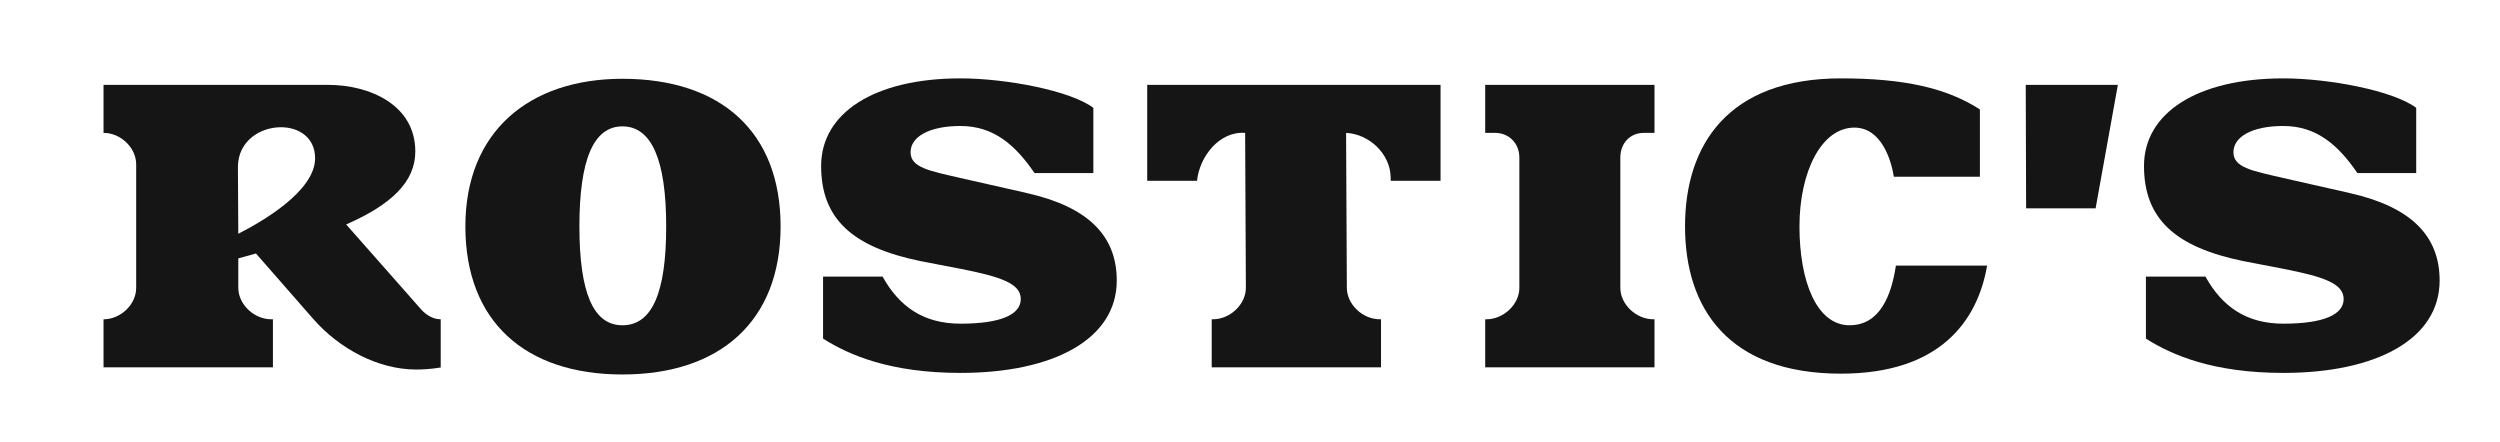
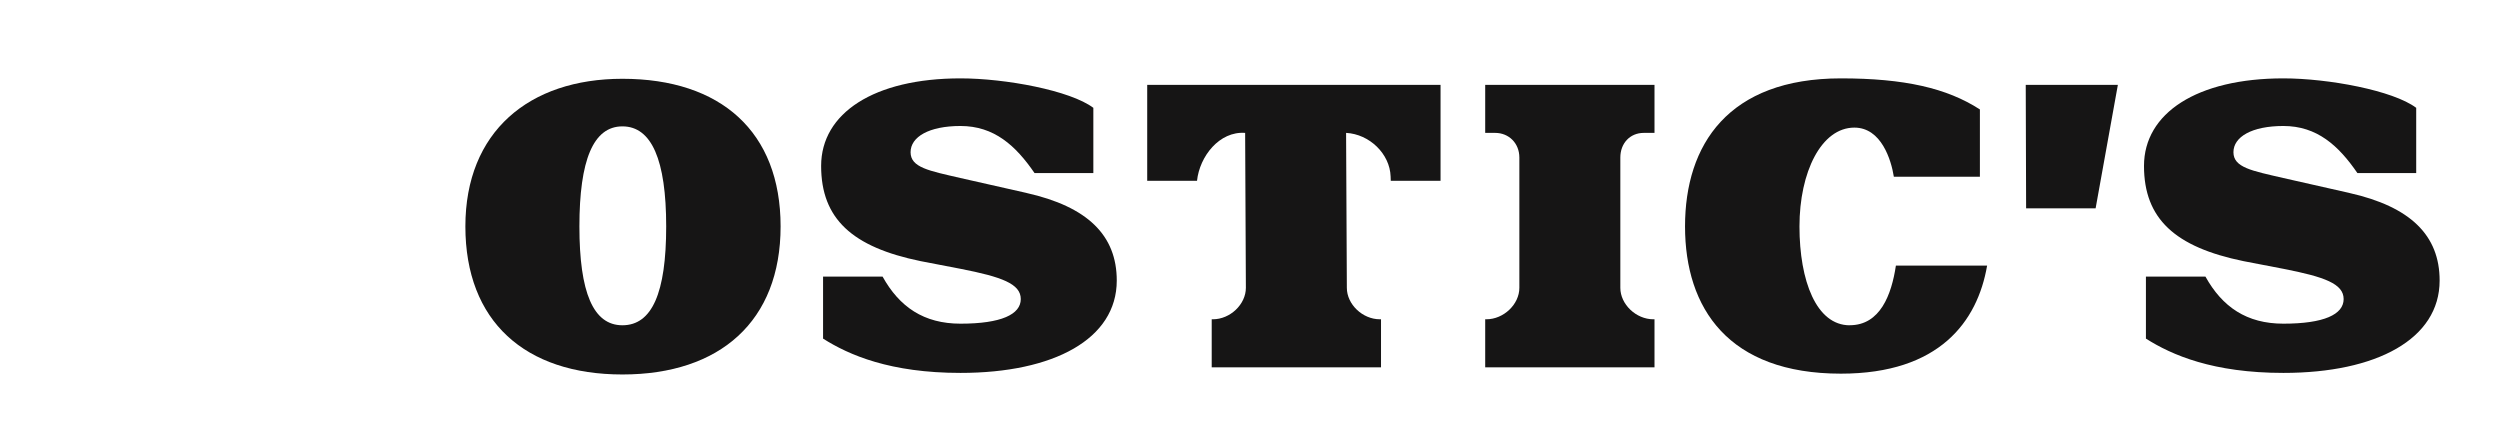
<svg xmlns="http://www.w3.org/2000/svg" width="950" height="168" viewBox="0 0 950 168" fill="none">
  <path d="M236.519 29.938C201.067 29.938 176.844 50.018 176.844 86.042C176.844 122.067 199.458 142.301 236.519 142.301C273.58 142.301 296.627 122.067 296.627 86.042C296.627 50.018 273.869 29.938 236.519 29.938ZM236.519 123.603C225.434 123.603 220.174 111.181 220.174 86.042C220.174 60.903 225.423 48.021 236.519 48.021C247.615 48.021 253.152 60.75 253.152 86.042C253.152 111.335 247.759 123.603 236.519 123.603Z" fill="#161515" />
  <path d="M769.925 79.159H796.334L804.79 32.25H769.781L769.925 79.159Z" fill="#161515" />
  <path d="M702.906 123.611C690.212 123.611 683.798 106.746 683.798 86.051C683.798 65.356 692.109 48.49 704.659 48.49C714.945 48.49 718.663 60.846 719.661 67.155H752.362V41.588C739.812 33.468 723.623 29.781 699.544 29.781C656.79 29.781 640.312 54.92 640.312 86.04C640.312 117.159 656.801 141.991 699.544 141.991C736.971 141.991 751.441 122.185 755.102 100.941H720.438C718.785 111.958 714.49 123.589 702.895 123.589L702.906 123.611Z" fill="#161515" />
  <path d="M390.082 73.322L364.982 67.649C353.021 64.884 346.019 63.666 346.019 57.839C346.019 52.013 353.021 47.876 364.982 47.876C377.765 47.876 385.932 55.282 393.133 65.773H415.47V40.974C406.715 34.379 382.059 29.781 364.993 29.781C332.171 29.781 312.031 42.971 312.031 63.051C312.031 83.132 323.838 93.896 349.825 99.229L364.993 102.148C380.606 105.209 387.896 107.821 387.896 113.648C387.896 119.474 380.45 122.997 364.993 122.997C351.034 122.997 341.769 116.621 335.378 105.1H312.764V128.67C322.684 134.957 338.296 141.706 364.993 141.706C400.446 141.706 424.369 128.823 424.369 106.603C424.369 89.43 413.284 78.545 390.082 73.333V73.322Z" fill="#161515" />
  <path d="M435.938 68.702H454.868C455.844 59.441 463.356 49.785 473.143 50.498C473.143 50.498 473.143 50.498 473.154 50.498L473.432 109.368C473.432 115.656 467.451 121.329 460.882 121.329H460.449V139.577H524.785V121.329H524.352C517.783 121.329 511.802 115.656 511.802 109.368L511.514 50.498C520.413 50.959 528.147 58.464 528.435 67.056L528.491 68.702H547.41V32.25H435.938V68.702Z" fill="#161515" />
  <path d="M564.375 50.498H568.17C573.418 50.498 577.357 54.481 577.357 59.847V109.368C577.357 115.656 571.377 121.329 564.808 121.329H564.375V139.577H628.711V121.329H628.278C621.709 121.329 615.728 115.656 615.728 109.368V59.847C615.728 54.481 619.379 50.498 624.627 50.498H628.711V32.25H564.375V50.498Z" fill="#161515" />
-   <path d="M159.271 116.72L131.553 85.293C148.619 77.777 157.818 69.196 157.818 57.543C157.818 39.755 140.308 32.25 124.696 32.25H39.344V50.498C45.913 50.498 51.749 56.171 51.749 62.459V109.368C51.749 115.656 45.913 121.329 39.344 121.329V139.577H103.713V121.329H103.102C96.534 121.329 90.553 115.656 90.553 109.368V98.176L97.266 96.332L119.003 121.164C129.068 132.664 143.803 140.422 158.106 140.422C160.492 140.422 163.521 140.279 167.471 139.653V121.318C163.011 121.318 160.048 117.653 159.271 116.72ZM90.553 88.816L90.408 63.523C90.408 53.559 98.875 48.347 106.753 48.347C113.466 48.347 119.736 52.177 119.736 60.154C119.736 72.729 99.308 84.372 90.553 88.827V88.816Z" fill="#161515" />
  <path d="M892.769 73.322L867.67 67.649C855.708 64.884 848.706 63.666 848.706 57.839C848.706 52.013 855.708 47.876 867.67 47.876C880.453 47.876 888.619 55.282 895.821 65.773H918.157V40.974C909.402 34.379 884.747 29.781 867.681 29.781C834.858 29.781 814.719 42.971 814.719 63.051C814.719 83.132 826.525 93.896 852.512 99.229L867.681 102.148C883.293 105.209 890.583 107.821 890.583 113.648C890.583 119.474 883.138 122.997 867.681 122.997C853.722 122.997 844.457 116.621 838.065 105.1H815.451V128.67C825.371 134.957 840.983 141.706 867.681 141.706C903.133 141.706 927.057 128.823 927.057 106.603C927.057 89.43 915.971 78.545 892.769 73.333V73.322Z" fill="#161515" />
</svg>